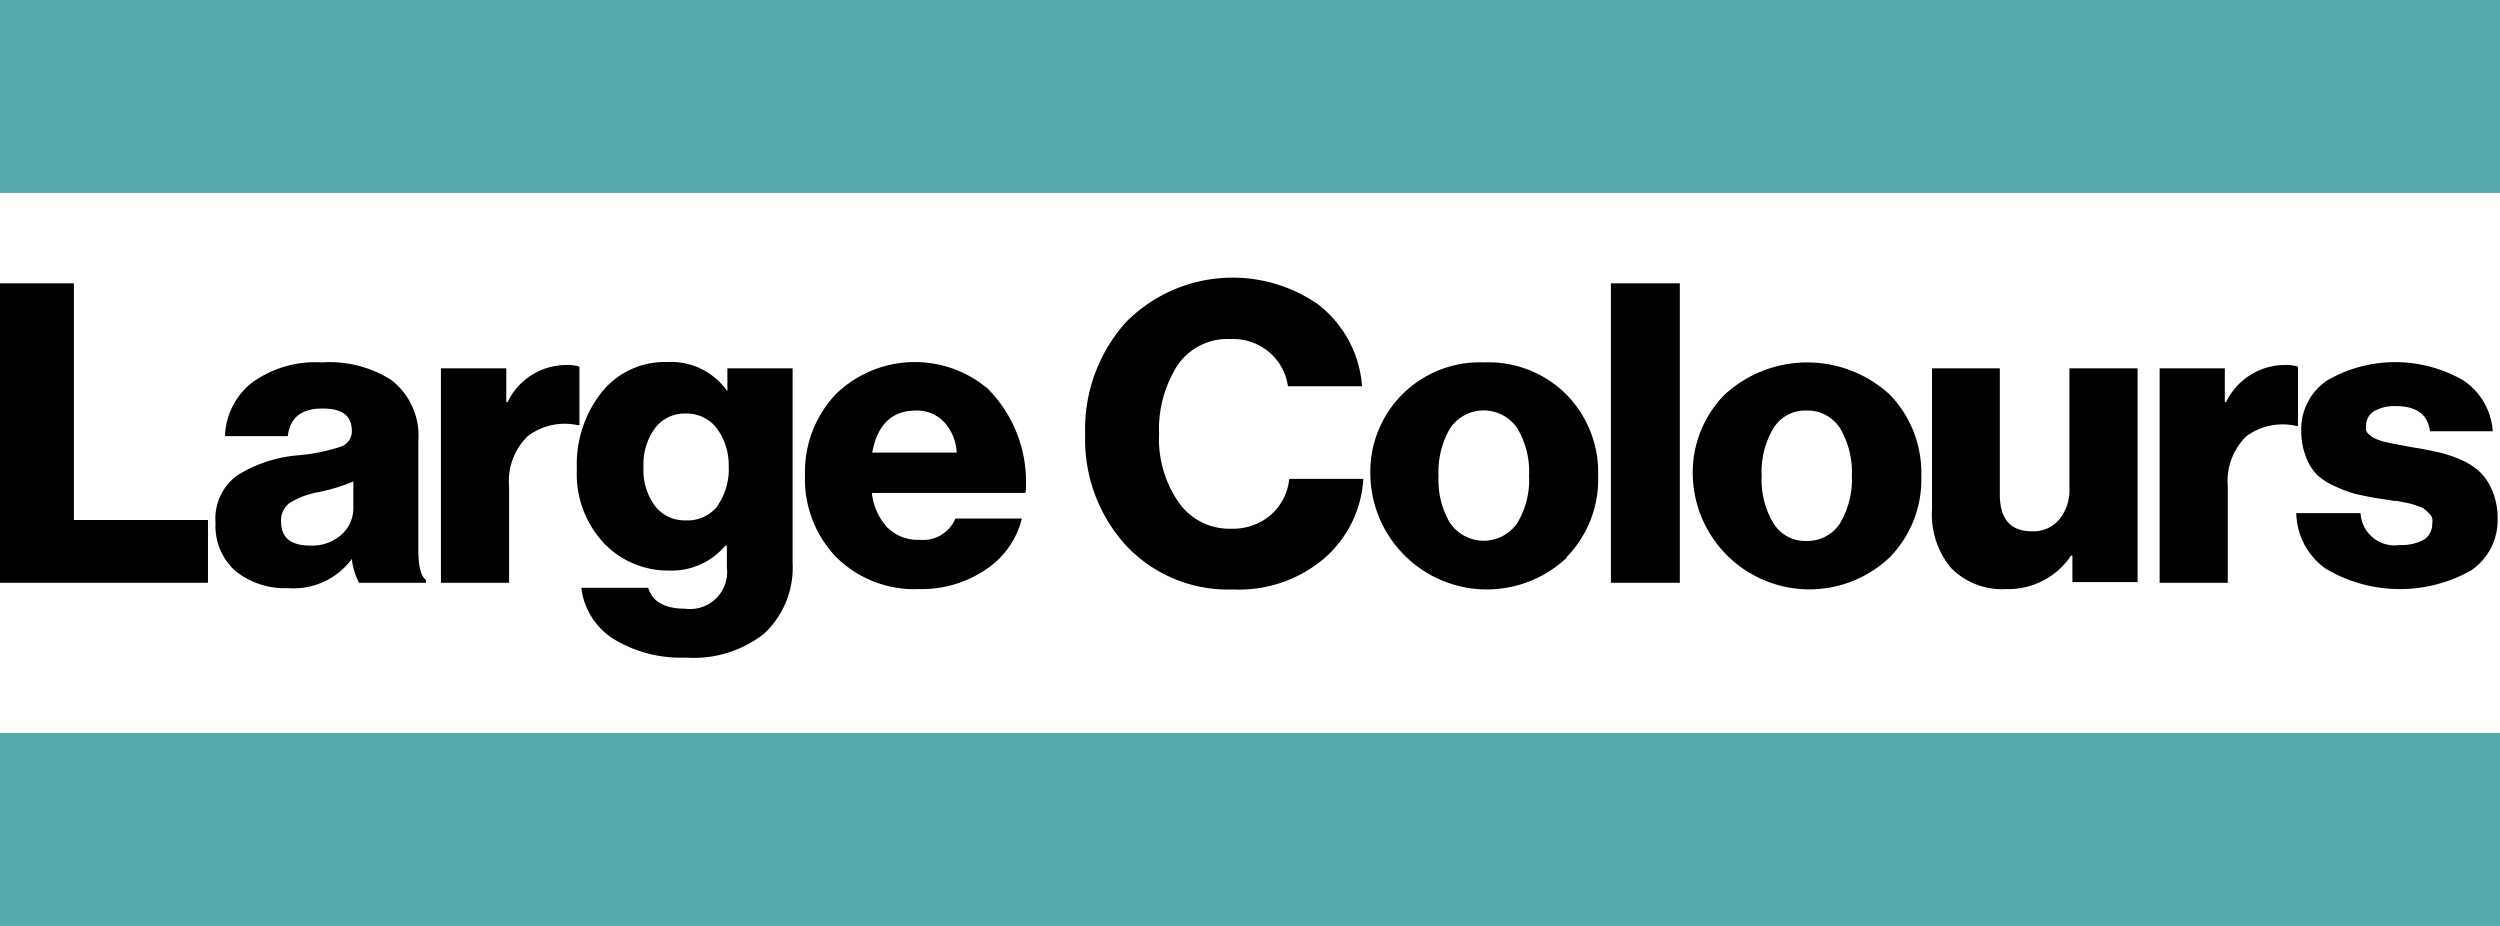
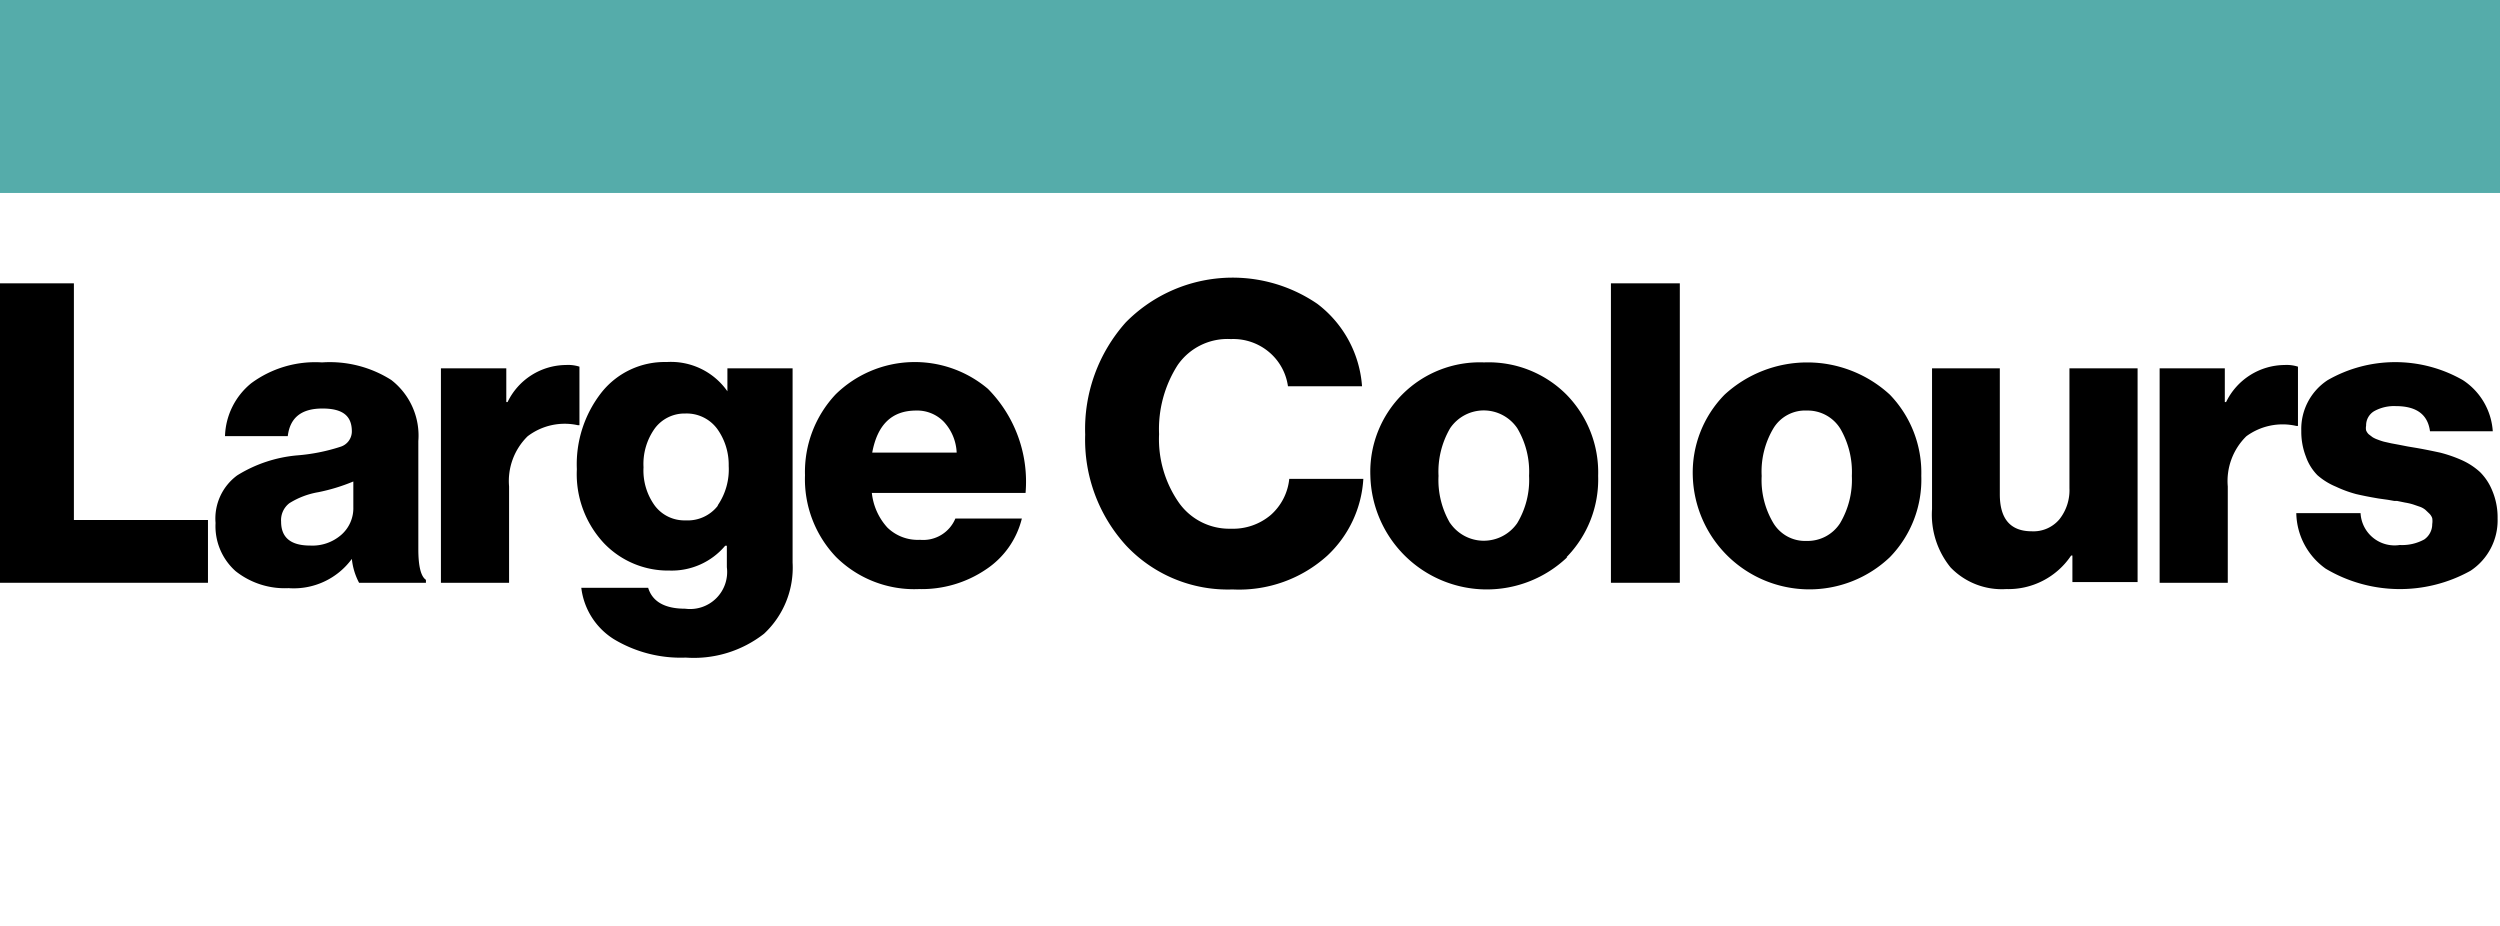
<svg xmlns="http://www.w3.org/2000/svg" viewBox="0 0 135 50" width="135" height="50">
-   <rect fill="#55acaa" y="39.58" width="135" height="10.42" />
  <rect x="86.99" y="15.3" width="3.72" height="16.17" />
  <path d="M104.33,19.89v7.6a4.51,4.51,0,0,0,1,3.15,3.84,3.84,0,0,0,3,1.17A4.08,4.08,0,0,0,111.84,30h.07v1.43h3.52V19.89h-3.68v6.47a2.53,2.53,0,0,1-.54,1.68,1.83,1.83,0,0,1-1.49.65c-1.15,0-1.73-.66-1.73-2V19.89Z" />
  <path d="M102.05,30.09a6,6,0,0,0,1.7-4.39,6.07,6.07,0,0,0-1.7-4.39,6.59,6.59,0,0,0-8.92,0,6,6,0,0,0-1.72,4.39,6.3,6.3,0,0,0,10.64,4.39Zm-6.28-1.83a4.52,4.52,0,0,1-.64-2.56,4.56,4.56,0,0,1,.64-2.58,2,2,0,0,1,1.8-.95,2.07,2.07,0,0,1,1.82,1A4.66,4.66,0,0,1,100,25.7a4.6,4.6,0,0,1-.64,2.56,2.09,2.09,0,0,1-1.82.95A2,2,0,0,1,95.77,28.26Z" />
  <path d="M84.59,30.09A6,6,0,0,0,86.3,25.7a6,6,0,0,0-1.71-4.39,5.94,5.94,0,0,0-4.45-1.74A5.91,5.91,0,0,0,74,25.7a6.29,6.29,0,0,0,10.63,4.39Zm-6.28-1.83a4.6,4.6,0,0,1-.63-2.56,4.65,4.65,0,0,1,.63-2.58,2.19,2.19,0,0,1,3.62,0,4.57,4.57,0,0,1,.64,2.57,4.52,4.52,0,0,1-.64,2.56,2.2,2.2,0,0,1-3.62,0Z" />
  <path d="M116.62,19.89V31.47h3.68v-5.2a3.39,3.39,0,0,1,1-2.71A3.31,3.31,0,0,1,124,23h.09V19.8a2,2,0,0,0-.72-.09,3.54,3.54,0,0,0-3.16,2h-.07V19.89Z" />
  <path d="M66.47,18.31a3,3,0,0,1,2.08.72,2.94,2.94,0,0,1,1,1.83h4a6.13,6.13,0,0,0-2.41-4.45,8.1,8.1,0,0,0-10.35,1,8.65,8.65,0,0,0-2.19,6.06,8.47,8.47,0,0,0,2.22,6,7.53,7.53,0,0,0,5.74,2.36A7.1,7.1,0,0,0,71.68,30a6.16,6.16,0,0,0,1.94-4.14h-4a3,3,0,0,1-1,1.95,3.15,3.15,0,0,1-2.15.74,3.33,3.33,0,0,1-2.82-1.42,6,6,0,0,1-1.06-3.69,6.42,6.42,0,0,1,1-3.72A3.27,3.27,0,0,1,66.47,18.31Z" />
  <path d="M130.91,29.13a2.48,2.48,0,0,1-1.32.3,1.84,1.84,0,0,1-2.12-1.72H124a3.76,3.76,0,0,0,1.59,3,7.84,7.84,0,0,0,7.82.11A3.26,3.26,0,0,0,134.87,28a3.7,3.7,0,0,0-.29-1.51,3,3,0,0,0-.66-1,3.71,3.71,0,0,0-1-.65,7.33,7.33,0,0,0-1.16-.4c-.33-.07-.75-.16-1.26-.25l-.48-.08-.46-.09-.43-.08-.4-.09a3.18,3.18,0,0,1-.33-.11,1.49,1.49,0,0,1-.28-.13l-.21-.16a.6.6,0,0,1-.14-.21.62.62,0,0,1,0-.25.89.89,0,0,1,.44-.79,2.21,2.21,0,0,1,1.16-.27c1.12,0,1.73.45,1.85,1.36h3.39A3.58,3.58,0,0,0,133,20.53a7.34,7.34,0,0,0-7.31,0,3.15,3.15,0,0,0-1.42,2.74,3.71,3.71,0,0,0,.25,1.39,2.7,2.7,0,0,0,.62,1,3.6,3.6,0,0,0,1,.62,6.43,6.43,0,0,0,1.09.4c.34.08.74.16,1.22.24l.5.07.34.06.15,0,.44.09a3.12,3.12,0,0,1,.43.1l.35.12a1,1,0,0,1,.31.17l.21.2a.63.63,0,0,1,.16.25,1,1,0,0,1,0,.32A1,1,0,0,1,130.91,29.13Z" />
  <polygon points="11.23 28.08 3.99 28.08 3.99 15.3 0 15.3 0 31.47 11.23 31.47 11.23 28.08" />
  <path d="M53.35,21a6.11,6.11,0,0,0-8.22.29,6.11,6.11,0,0,0-1.66,4.37,6.08,6.08,0,0,0,1.68,4.42,6,6,0,0,0,4.48,1.73,6.18,6.18,0,0,0,3.61-1.06A4.61,4.61,0,0,0,55.18,28H51.59a1.88,1.88,0,0,1-1.91,1.15,2.35,2.35,0,0,1-1.76-.66,3.29,3.29,0,0,1-.84-1.87h8.3A7.13,7.13,0,0,0,53.35,21ZM47.1,24.44c.28-1.51,1.06-2.27,2.37-2.27a2,2,0,0,1,1.5.61,2.61,2.61,0,0,1,.69,1.66Z" />
  <path d="M18.37,24.13a10.05,10.05,0,0,1-2.32.46,7.35,7.35,0,0,0-3.24,1.08,2.89,2.89,0,0,0-1.17,2.57,3.25,3.25,0,0,0,1.08,2.6,4.27,4.27,0,0,0,2.86.92A3.89,3.89,0,0,0,19,30.18h0a3.5,3.5,0,0,0,.39,1.29H23v-.16c-.27-.18-.41-.73-.41-1.65V23.82a3.8,3.8,0,0,0-1.46-3.3,6.19,6.19,0,0,0-3.74-.95,5.81,5.81,0,0,0-3.83,1.13,3.83,3.83,0,0,0-1.41,2.85h3.39c.12-1,.74-1.49,1.87-1.49S19,22.48,19,23.3A.87.87,0,0,1,18.37,24.13ZM19.08,26v1.38a1.91,1.91,0,0,1-.65,1.5,2.37,2.37,0,0,1-1.68.58c-1.05,0-1.57-.43-1.57-1.29a1.15,1.15,0,0,1,.45-1,4.3,4.3,0,0,1,1.55-.59A10.07,10.07,0,0,0,19.08,26Z" />
  <path d="M23.81,19.89V31.47h3.68v-5.2a3.39,3.39,0,0,1,1-2.71,3.3,3.3,0,0,1,2.71-.6h.09V19.8a2,2,0,0,0-.73-.09,3.53,3.53,0,0,0-3.15,2h-.07V19.89Z" />
  <path d="M37,32.87c-1.1,0-1.77-.38-2-1.13H31.39a3.8,3.8,0,0,0,1.75,2.77,7,7,0,0,0,3.89,1,6.15,6.15,0,0,0,4.23-1.29,4.88,4.88,0,0,0,1.54-3.84V19.89H39.28v1.24h0A3.72,3.72,0,0,0,36,19.55a4.35,4.35,0,0,0-3.5,1.62,6.28,6.28,0,0,0-1.35,4.17,5.46,5.46,0,0,0,1.47,4,4.79,4.79,0,0,0,3.54,1.47,3.77,3.77,0,0,0,3-1.34h.09v1.16A2,2,0,0,1,37,32.87Zm1.77-5.57a2.06,2.06,0,0,1-1.75.8,2,2,0,0,1-1.65-.78,3.23,3.23,0,0,1-.62-2.09,3.29,3.29,0,0,1,.62-2.11A2,2,0,0,1,37,22.33a2.05,2.05,0,0,1,1.73.83,3.32,3.32,0,0,1,.62,2A3.44,3.44,0,0,1,38.75,27.3Z" />
  <rect fill="#55acaa" width="135" height="10.42" />
</svg>